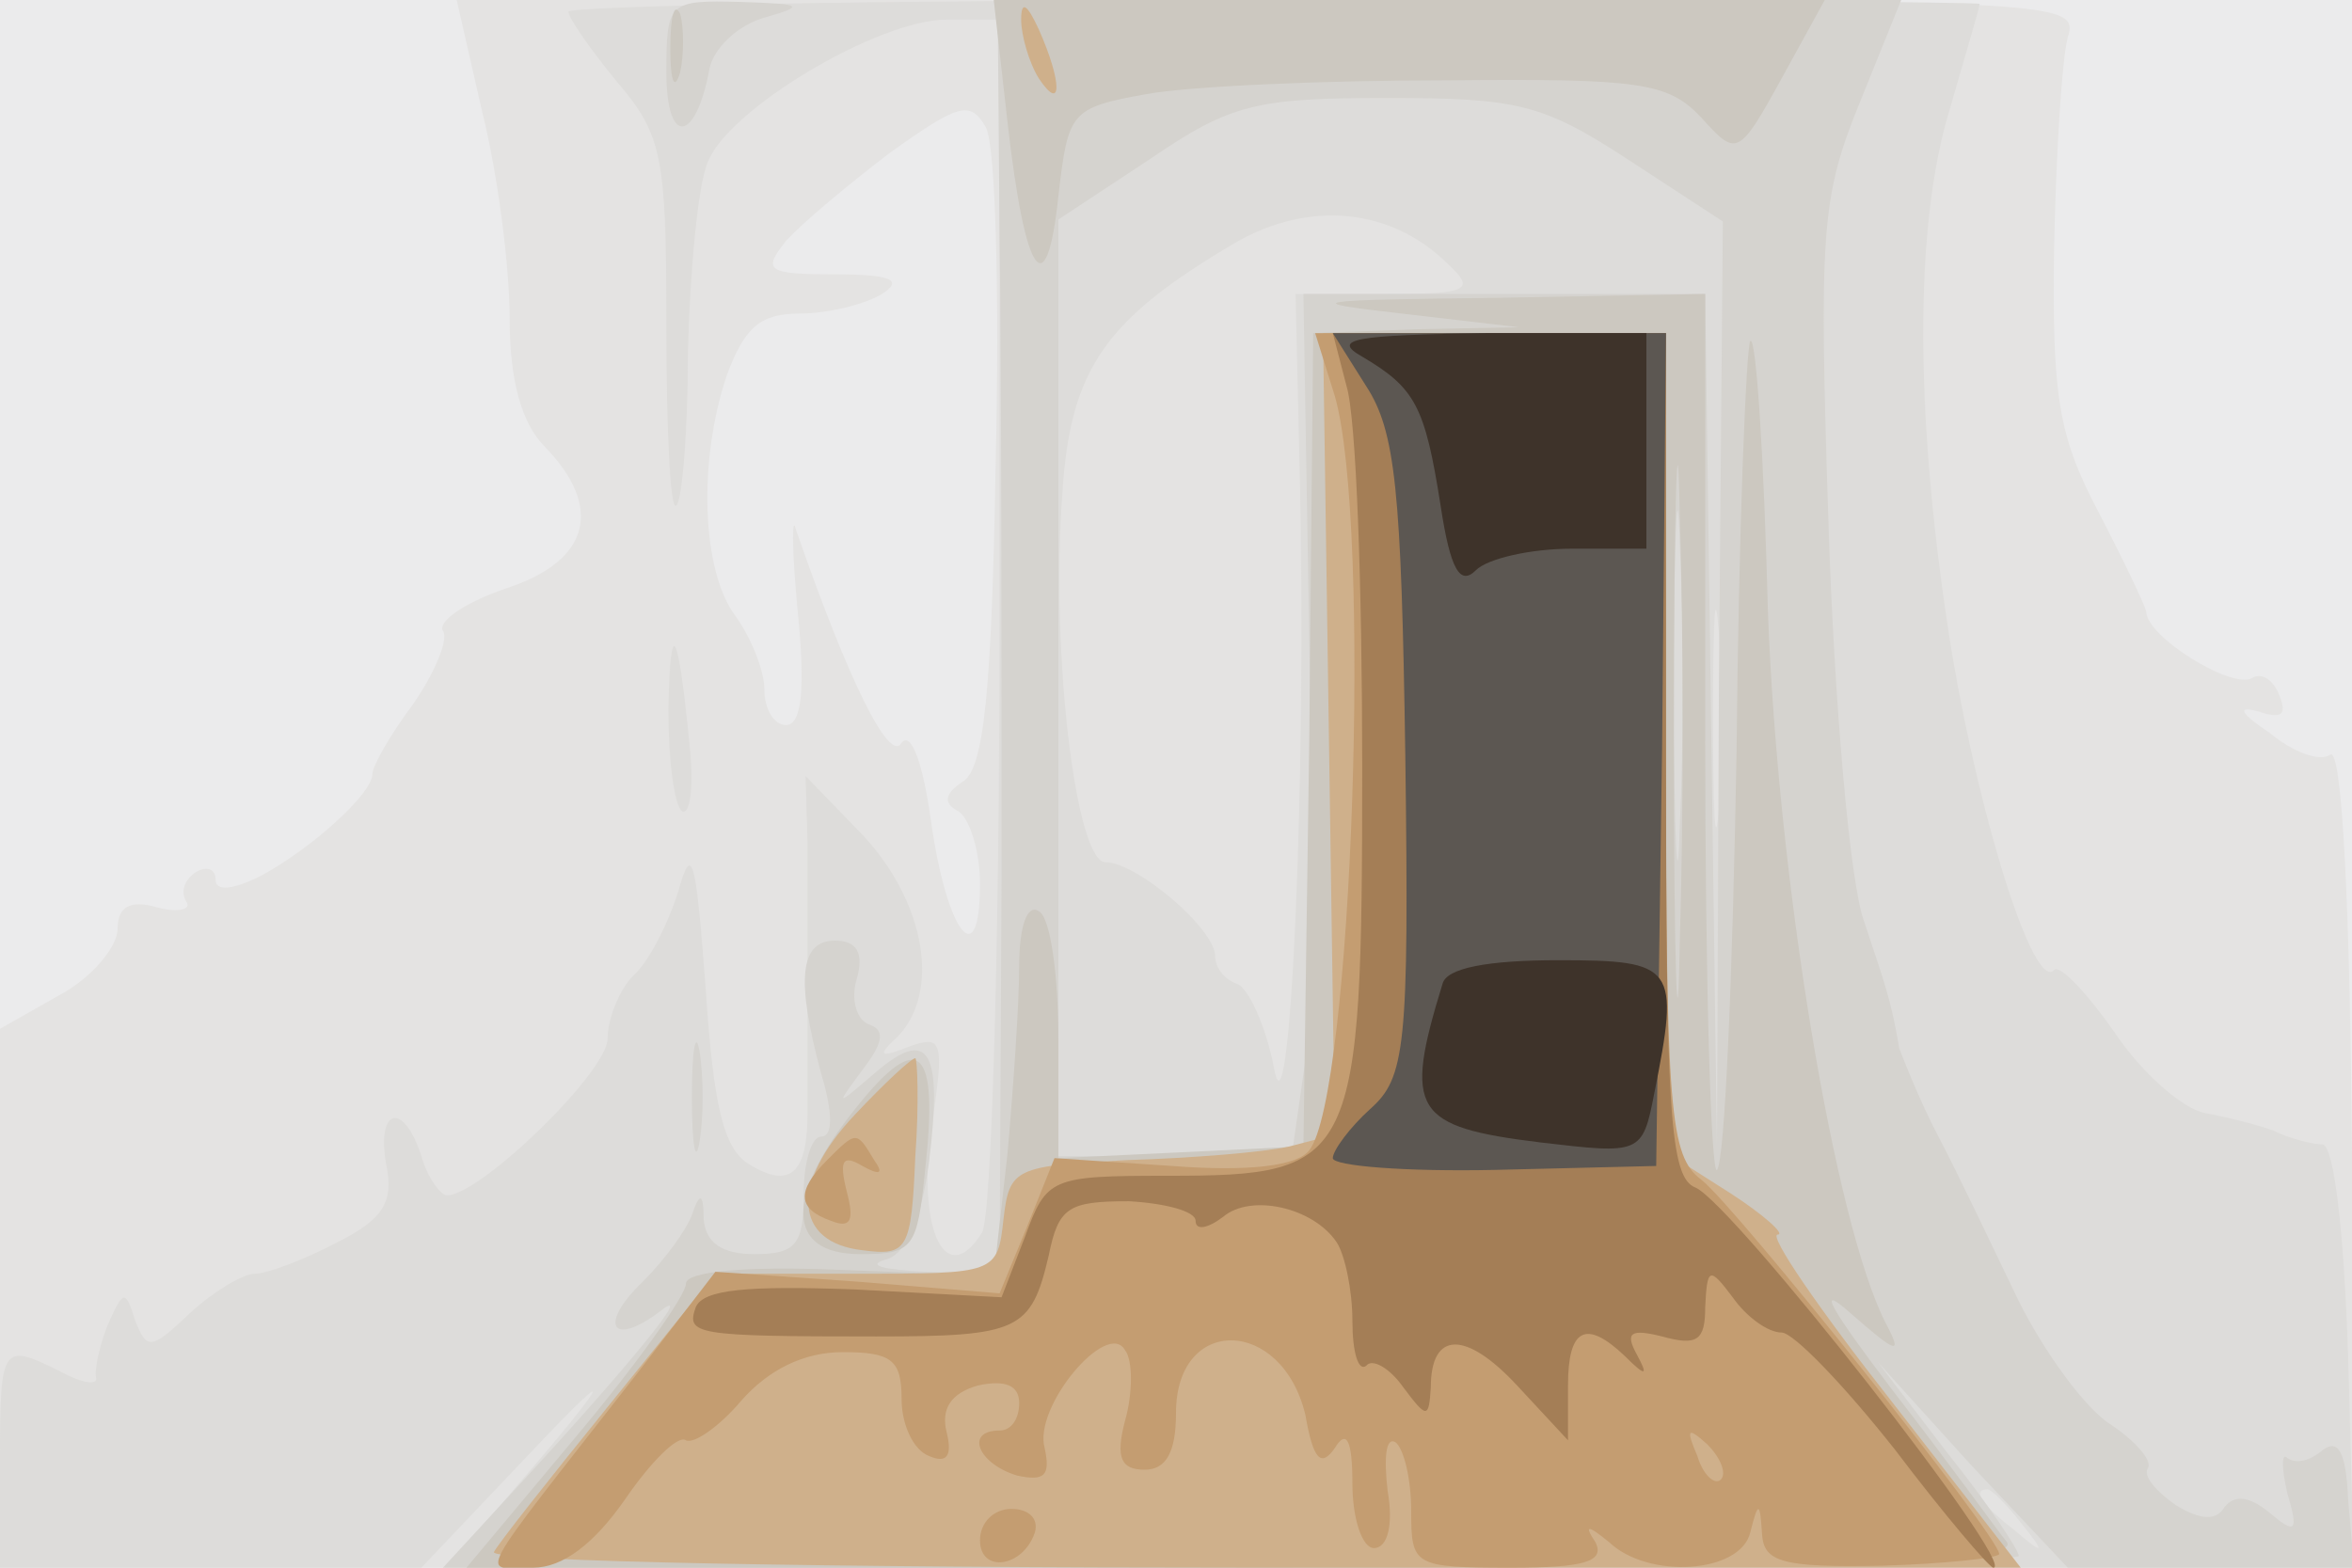
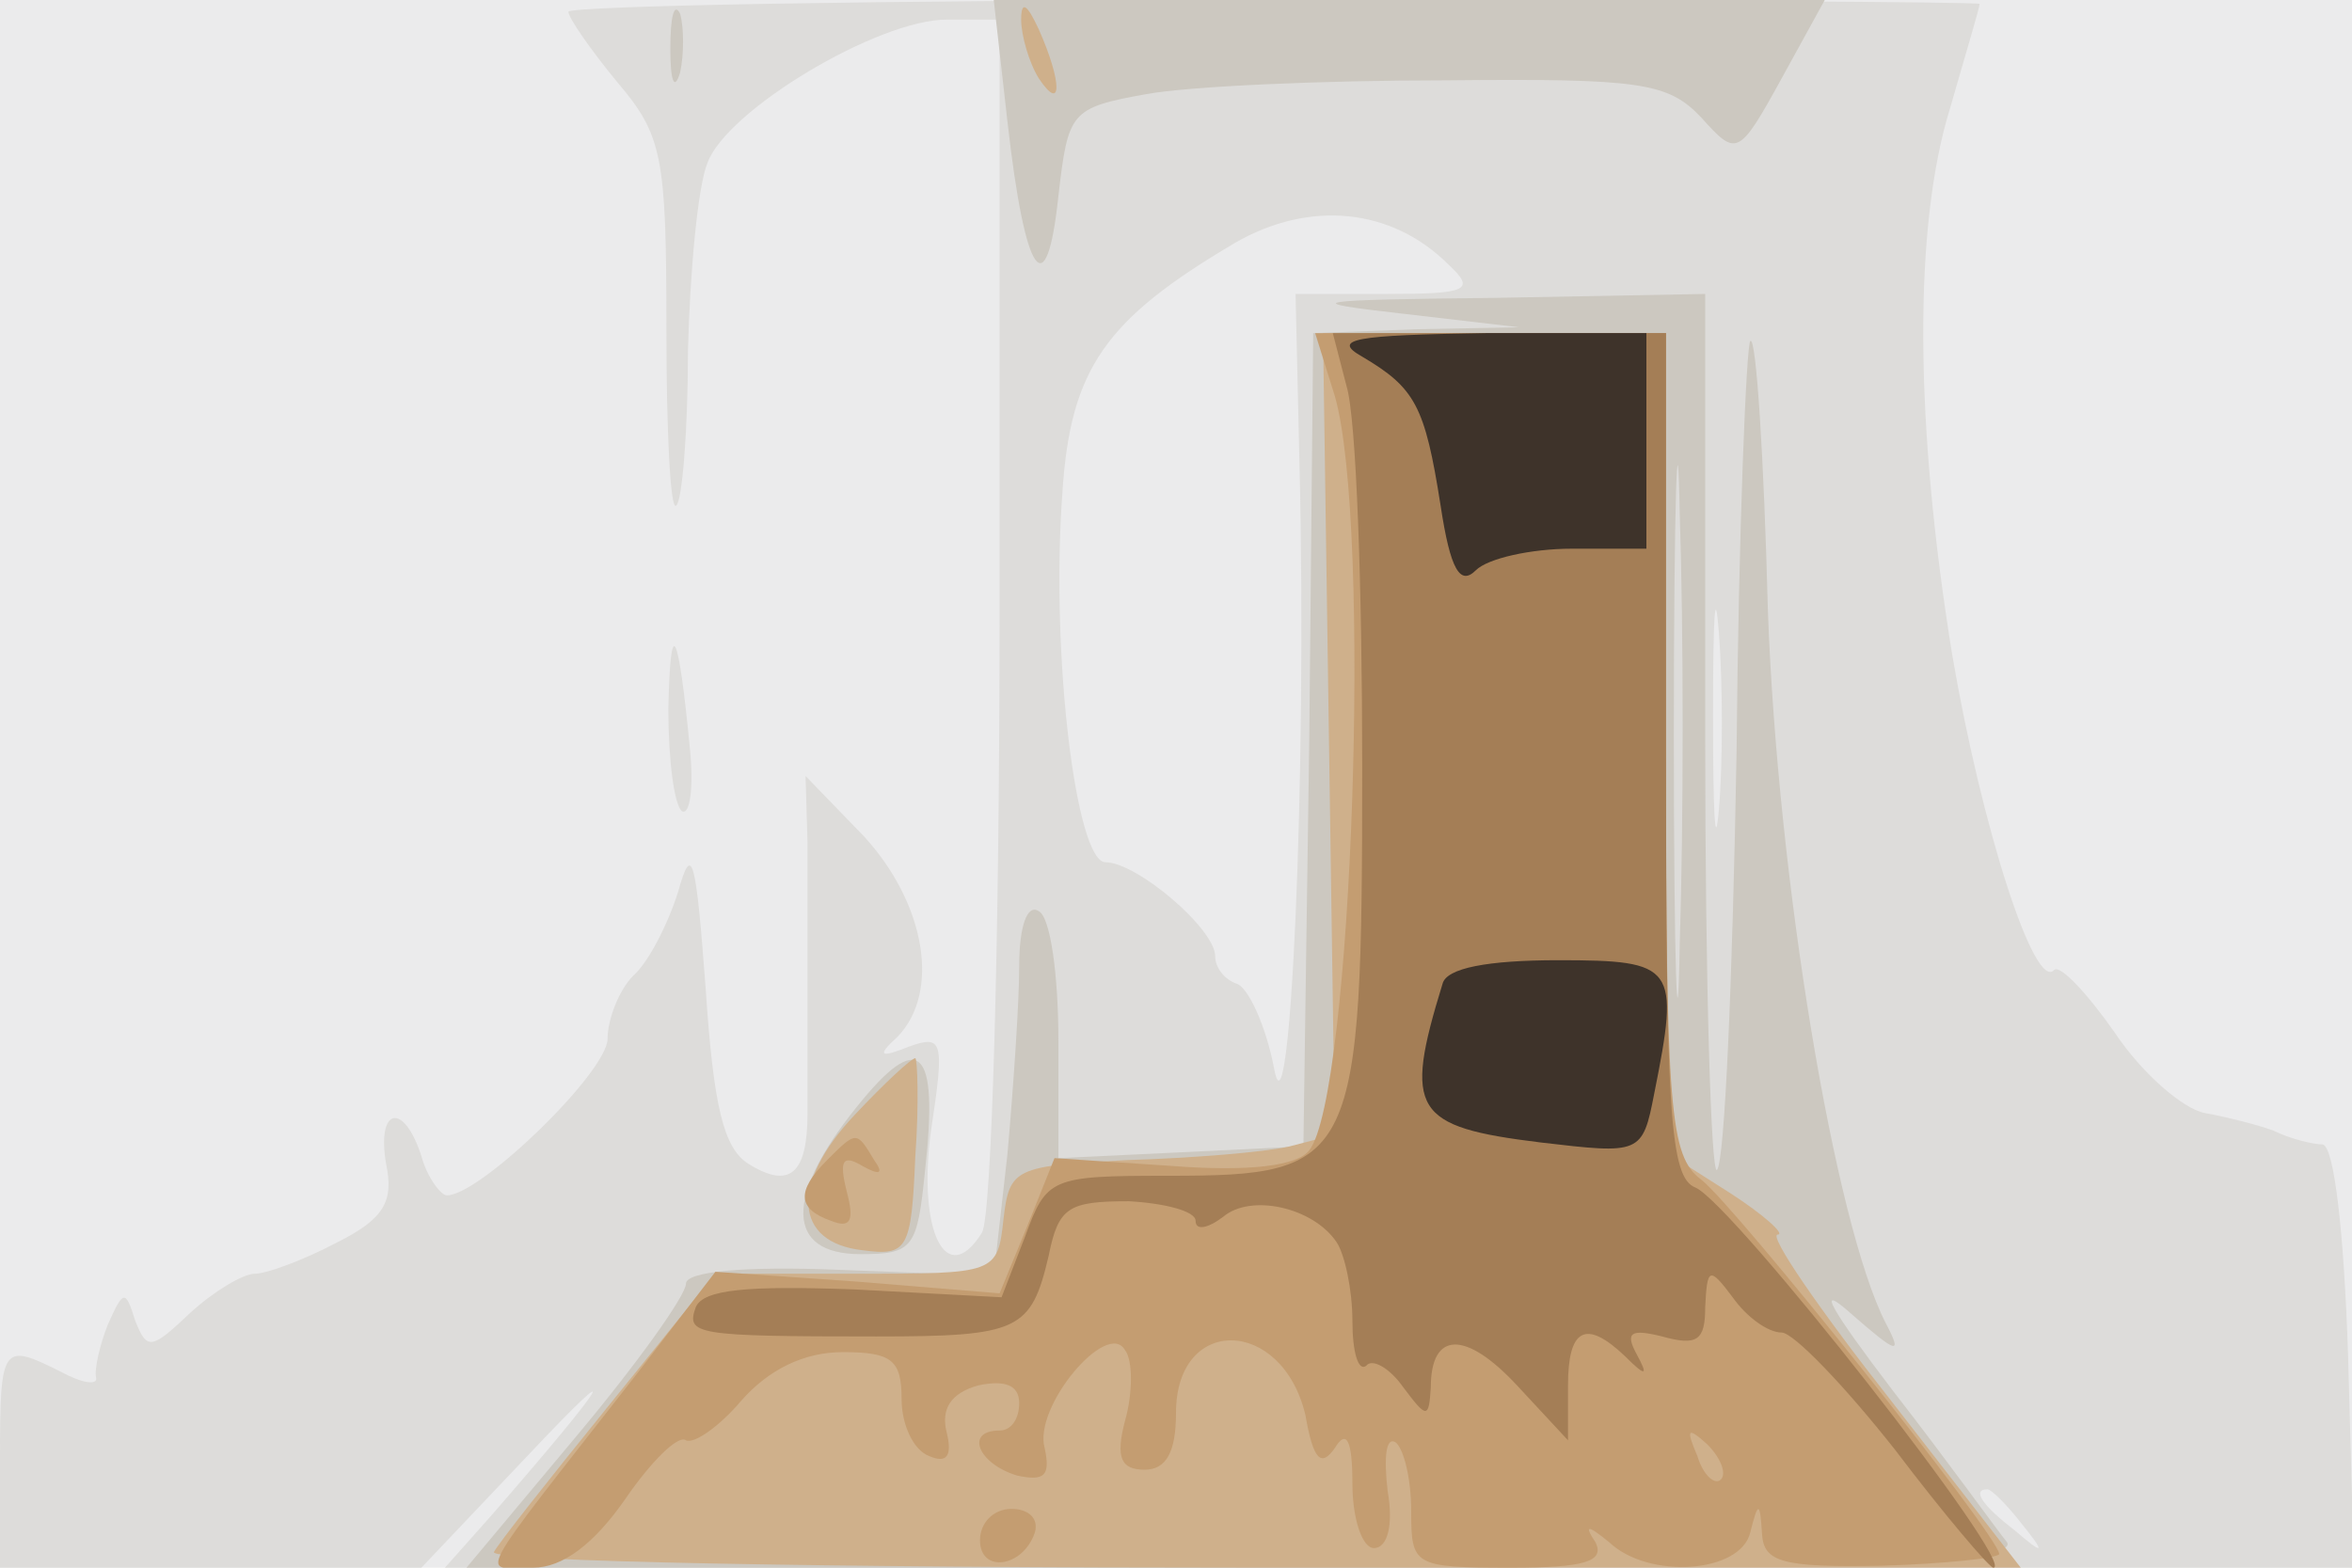
<svg xmlns="http://www.w3.org/2000/svg" width="120" height="80">
  <g>
    <svg width="120" height="80" />
    <svg width="120" height="80" version="1.0" viewBox="0 0 120 80">
      <g fill="#ebebec" transform="matrix(.1 0 0 -.1 0 80)">
        <path d="M0 400V0h1200v800H0V400z" />
      </g>
    </svg>
    <svg width="120" height="80" version="1.0" viewBox="0 0 120 80">
      <g fill="#e4e3e2" transform="matrix(.1 0 0 -.1 0 80)">
-         <path d="M246 743c8-32 14-79 14-105 0-32 6-54 18-66 30-31 23-58-19-72-21-7-36-17-33-22 3-4-4-21-15-37-12-16-21-32-21-36 0-10-31-38-57-52-14-7-23-8-23-2s-5 7-10 4c-6-4-8-10-5-15 3-4-4-6-15-3-14 4-20 0-20-11 0-9-13-25-30-34L0 275V0h1201l-1 210c-1 126-5 208-11 205-5-4-19 1-31 11-15 10-17 14-6 11 12-4 15-2 11 8-3 8-9 12-14 9-10-6-54 21-54 34-1 4-12 27-25 52-20 38-23 59-22 133 1 49 4 97 7 108 6 19-4 19-408 19H233l13-57zm262-179c-2-117-6-157-17-163-9-6-10-11-2-15 6-4 11-21 11-37 0-47-17-25-25 32-4 29-10 46-15 40-6-11-27 31-54 109-2 8-2-11 1-42 4-40 2-58-6-58-6 0-11 8-11 18s-7 27-15 38c-17 23-19 79-4 123 9 24 17 31 37 31 15 0 34 5 42 10 11 7 5 10-24 10-35 0-37 2-25 17 8 9 32 29 53 45 35 25 41 27 49 13 5-9 7-86 5-171z" />
-       </g>
+         </g>
    </svg>
    <svg width="120" height="80" version="1.0" viewBox="0 0 120 80">
      <g fill="#dddcda" transform="matrix(.1 0 0 -.1 0 80)">
        <path d="M290 794c0-3 11-19 25-36 23-27 25-38 25-125 0-53 2-94 5-91 3 2 6 38 6 79 1 40 5 84 10 96 10 27 87 73 122 73h27V488c0-167-4-309-9-317-18-29-33 0-26 52 7 46 6 49-11 43-15-6-17-5-6 5 22 23 14 68-17 102l-30 31 1-34V232c0-31-9-39-30-26-13 8-18 30-22 90-5 67-7 74-14 49-5-16-15-36-23-43-7-7-13-22-13-32 0-17-65-80-82-80-3 0-10 9-13 20-9 28-23 25-18-4 4-19-1-28-25-40-17-9-36-16-42-16s-21-9-33-20c-20-19-22-19-28-4-5 16-6 16-14-2-4-10-7-23-6-27s-7-3-18 3C1 115 0 114 0 55V0h215l55 58c50 53 41 38-19-31L227 0h974l-3 108c-2 62-7 107-13 108-5 0-17 3-25 7-8 3-24 7-35 9s-32 20-46 41c-14 20-28 35-31 32-10-11-37 73-52 161-19 117-20 218-1 279 8 28 15 51 15 53 0 1-162 2-360 2s-360-3-360-6zm449-129c14-13 10-15-31-15h-47l2-87c4-161-5-352-13-308-4 21-13 41-19 43s-11 8-11 14c0 14-40 48-56 48-15 0-28 106-22 188 4 64 22 89 88 128 38 22 80 18 109-11zm138-278c-2-23-3-1-3 48 0 50 1 68 3 42s2-67 0-90zm154-364c13-16 12-17-3-4-17 13-22 21-14 21 2 0 10-8 17-17zM341 438c0-26 3-49 7-52 4-2 6 12 4 32-6 62-10 69-11 20z" />
      </g>
    </svg>
    <svg width="120" height="80" version="1.0" viewBox="0 0 120 80">
      <g fill="#d5d3cf" transform="matrix(.1 0 0 -.1 0 80)">
-         <path d="M340 763c0-38 15-36 22 2 2 10 14 22 28 26 21 6 20 7-12 8-37 1-38 0-38-36zm170-85c1-68 1-214 1-325l-1-203-37 1c-21 1-31 3-22 6 11 2 19 20 23 50 7 57 0 69-27 46-21-18-21-18-7 1 10 13 12 20 4 23-7 2-10 13-7 23 4 14 0 20-11 20-18 0-20-20-7-68 6-20 6-32 0-32-5 0-9-13-9-30 0-25-4-30-25-30-17 0-25 6-26 18 0 13-2 14-6 2-3-8-14-23-25-34-23-22-16-34 9-15 18 14-15-27-76-93L226 0h402c221 0 402 3 402 6s-16 27-36 52l-36 47 48-53 49-52h146l-3 35c-1 24-5 31-13 25-7-6-14-7-18-4-3 3-3-5 0-18 6-20 4-21-9-10-11 9-18 9-23 3-4-7-12-7-25 1-10 7-17 15-14 19 2 4-7 14-19 22-13 8-34 37-47 63-13 27-31 65-41 84s-18 40-20 45c-4 24-7 32-18 65-7 19-15 109-18 200-5 152-4 169 16 218l21 52H509l1-122zm320 41 49-32-2-236-1-236-3 218-3 217H665l3-177c2-98 1-197-3-221l-6-42H540v478l47 31c41 28 54 31 121 31 66 0 79-3 122-31zm27-341c-1-40-3-8-3 72s2 112 3 73c2-40 2-106 0-145zM353 240c0-25 2-35 4-22 2 12 2 32 0 45-2 12-4 2-4-23z" />
-       </g>
+         </g>
    </svg>
    <svg width="120" height="80" version="1.0" viewBox="0 0 120 80">
      <g fill="#ccc8c0" transform="matrix(.1 0 0 -.1 0 80)">
        <path d="M342 775c0-16 2-22 5-12 2 9 2 23 0 30-3 6-5-1-5-18zm172-37c9-80 20-95 26-38 5 43 6 45 45 52 22 4 90 7 152 7 100 1 114-1 131-19 18-20 19-20 41 20l22 40H507l7-62zm201-98 60-7-52-1-53-2-2-207-3-208-62-3-63-3v60c0 33-4 63-10 66-6 4-10-8-10-28 0-19-3-62-6-96l-7-62-79 3c-49 2-78-1-78-7s-25-41-56-78L238 0h397c314 0 395 3 389 13-5 6-30 41-58 77-32 42-40 56-22 40 24-21 27-22 18-5-26 51-55 226-60 363-2 78-6 141-9 138-2-2-6-97-7-210-2-114-6-209-10-213-3-3-6 96-6 220v227l-107-2c-95-1-101-2-48-8zm142-322c-1-62-3-14-3 107s2 172 3 113c2-59 2-158 0-220zm-420-83c-37-46-36-75 2-75 27 0 29 3 33 43 7 63-3 72-35 32z" />
      </g>
    </svg>
    <svg width="120" height="80" version="1.0" viewBox="0 0 120 80">
      <g fill="#cfb08b" transform="matrix(.1 0 0 -.1 0 80)">
        <path d="M521 790c0-8 4-22 9-30 12-18 12-2 0 25-6 13-9 15-9 5zm157-365 3-204-23-6c-13-3-50-6-83-7-57-3-60-4-63-30-3-28-4-28-75-28h-72l-55-68c-30-37-56-70-58-74-2-5 172-8 388-8h391l-66 85c-37 47-63 85-58 85 4 0-7 10-24 21l-33 21v418H675l3-205zM436 231c-33-35-31-65 4-69 23-3 25 0 27 48 2 27 1 50 0 50-2 0-16-13-31-29z" />
      </g>
    </svg>
    <svg width="120" height="80" version="1.0" viewBox="0 0 120 80">
      <g fill="#c49d71" transform="matrix(.1 0 0 -.1 0 80)">
        <path d="M681 598c19-66 9-357-13-385-6-8-31-11-70-8l-60 4-14-35-14-34-73 6-72 5-40-52C239-11 245 0 272 0c15 0 31 12 47 35 13 19 27 33 31 30 4-2 17 7 28 20 14 16 32 25 52 25 25 0 30-4 30-24 0-13 6-26 14-29 9-4 12 0 9 12s2 20 16 24c14 3 21 0 21-9 0-8-4-14-10-14-18 0-11-17 9-23 14-3 17 0 14 14-6 21 32 66 41 50 4-5 4-22 0-36-5-19-2-25 10-25 11 0 16 9 16 29 0 50 54 49 66-1 4-23 8-27 15-17 6 10 9 4 9-18 0-18 5-33 11-33 7 0 10 12 7 29-2 17-1 28 4 25 4-3 8-18 8-35 0-28 1-29 51-29 37 0 48 3 43 13-6 9-4 9 7 0 20-19 67-16 72 5 4 16 5 16 6-1 1-14 10-17 61-16 33 1 60 4 60 6 0 9-135 178-152 191-16 12-18 34-18 223v209H671l10-32zM878 45c-3-3-9 2-12 12-6 14-5 15 5 6 7-7 10-15 7-18zM422 208c-16-16-15-25 2-31 10-4 12 0 8 15-4 16-2 19 8 13 9-5 11-4 6 3-9 15-9 15-24 0zm78-194c0-17 22-14 28 4 2 7-3 12-12 12s-16-7-16-16z" />
      </g>
    </svg>
    <svg width="120" height="80" version="1.0" viewBox="0 0 120 80">
      <g fill="#a47e56" transform="matrix(.1 0 0 -.1 0 80)">
        <path d="M687 603c5-16 8-103 8-194 0-203-3-209-99-209-60 0-62-1-73-31l-12-31-75 4c-55 2-77 0-81-9-5-14-1-15 92-15 73 0 79 3 88 41 5 25 10 28 41 28 18-1 34-5 34-10s6-4 14 2c14 12 46 5 58-13 4-6 8-24 8-40s3-26 7-23c3 4 12-1 19-11 12-16 13-16 14 0 0 29 18 29 44 1l26-28v28c0 29 9 34 29 15 11-11 12-10 6 1s-3 13 13 9c18-5 22-2 22 15 1 20 2 21 14 5 7-10 18-18 25-18 6 0 32-27 58-60 25-33 48-60 50-60 13 0-133 186-152 194-13 5-15 38-15 221v215H680l7-27z" />
      </g>
    </svg>
    <svg width="120" height="80" version="1.0" viewBox="0 0 120 80">
      <g fill="#5c5752" transform="matrix(.1 0 0 -.1 0 80)">
-         <path d="M697 603c15-23 18-53 20-189 2-149 0-164-18-180-10-9-19-21-19-25s37-7 83-6l82 2 3 213 2 212H680l17-27z" />
-       </g>
+         </g>
    </svg>
    <svg width="120" height="80" version="1.0" viewBox="0 0 120 80">
      <g fill="#3e332a" transform="matrix(.1 0 0 -.1 0 80)">
        <path d="M695 618c27-16 32-25 40-76 5-33 10-41 18-33 6 6 28 11 49 11h38v110h-82c-67-1-79-3-63-12zm41-320c-20-65-15-73 50-81 51-6 52-6 58 25 13 65 11 68-49 68-36 0-57-4-59-12z" />
      </g>
    </svg>
  </g>
</svg>